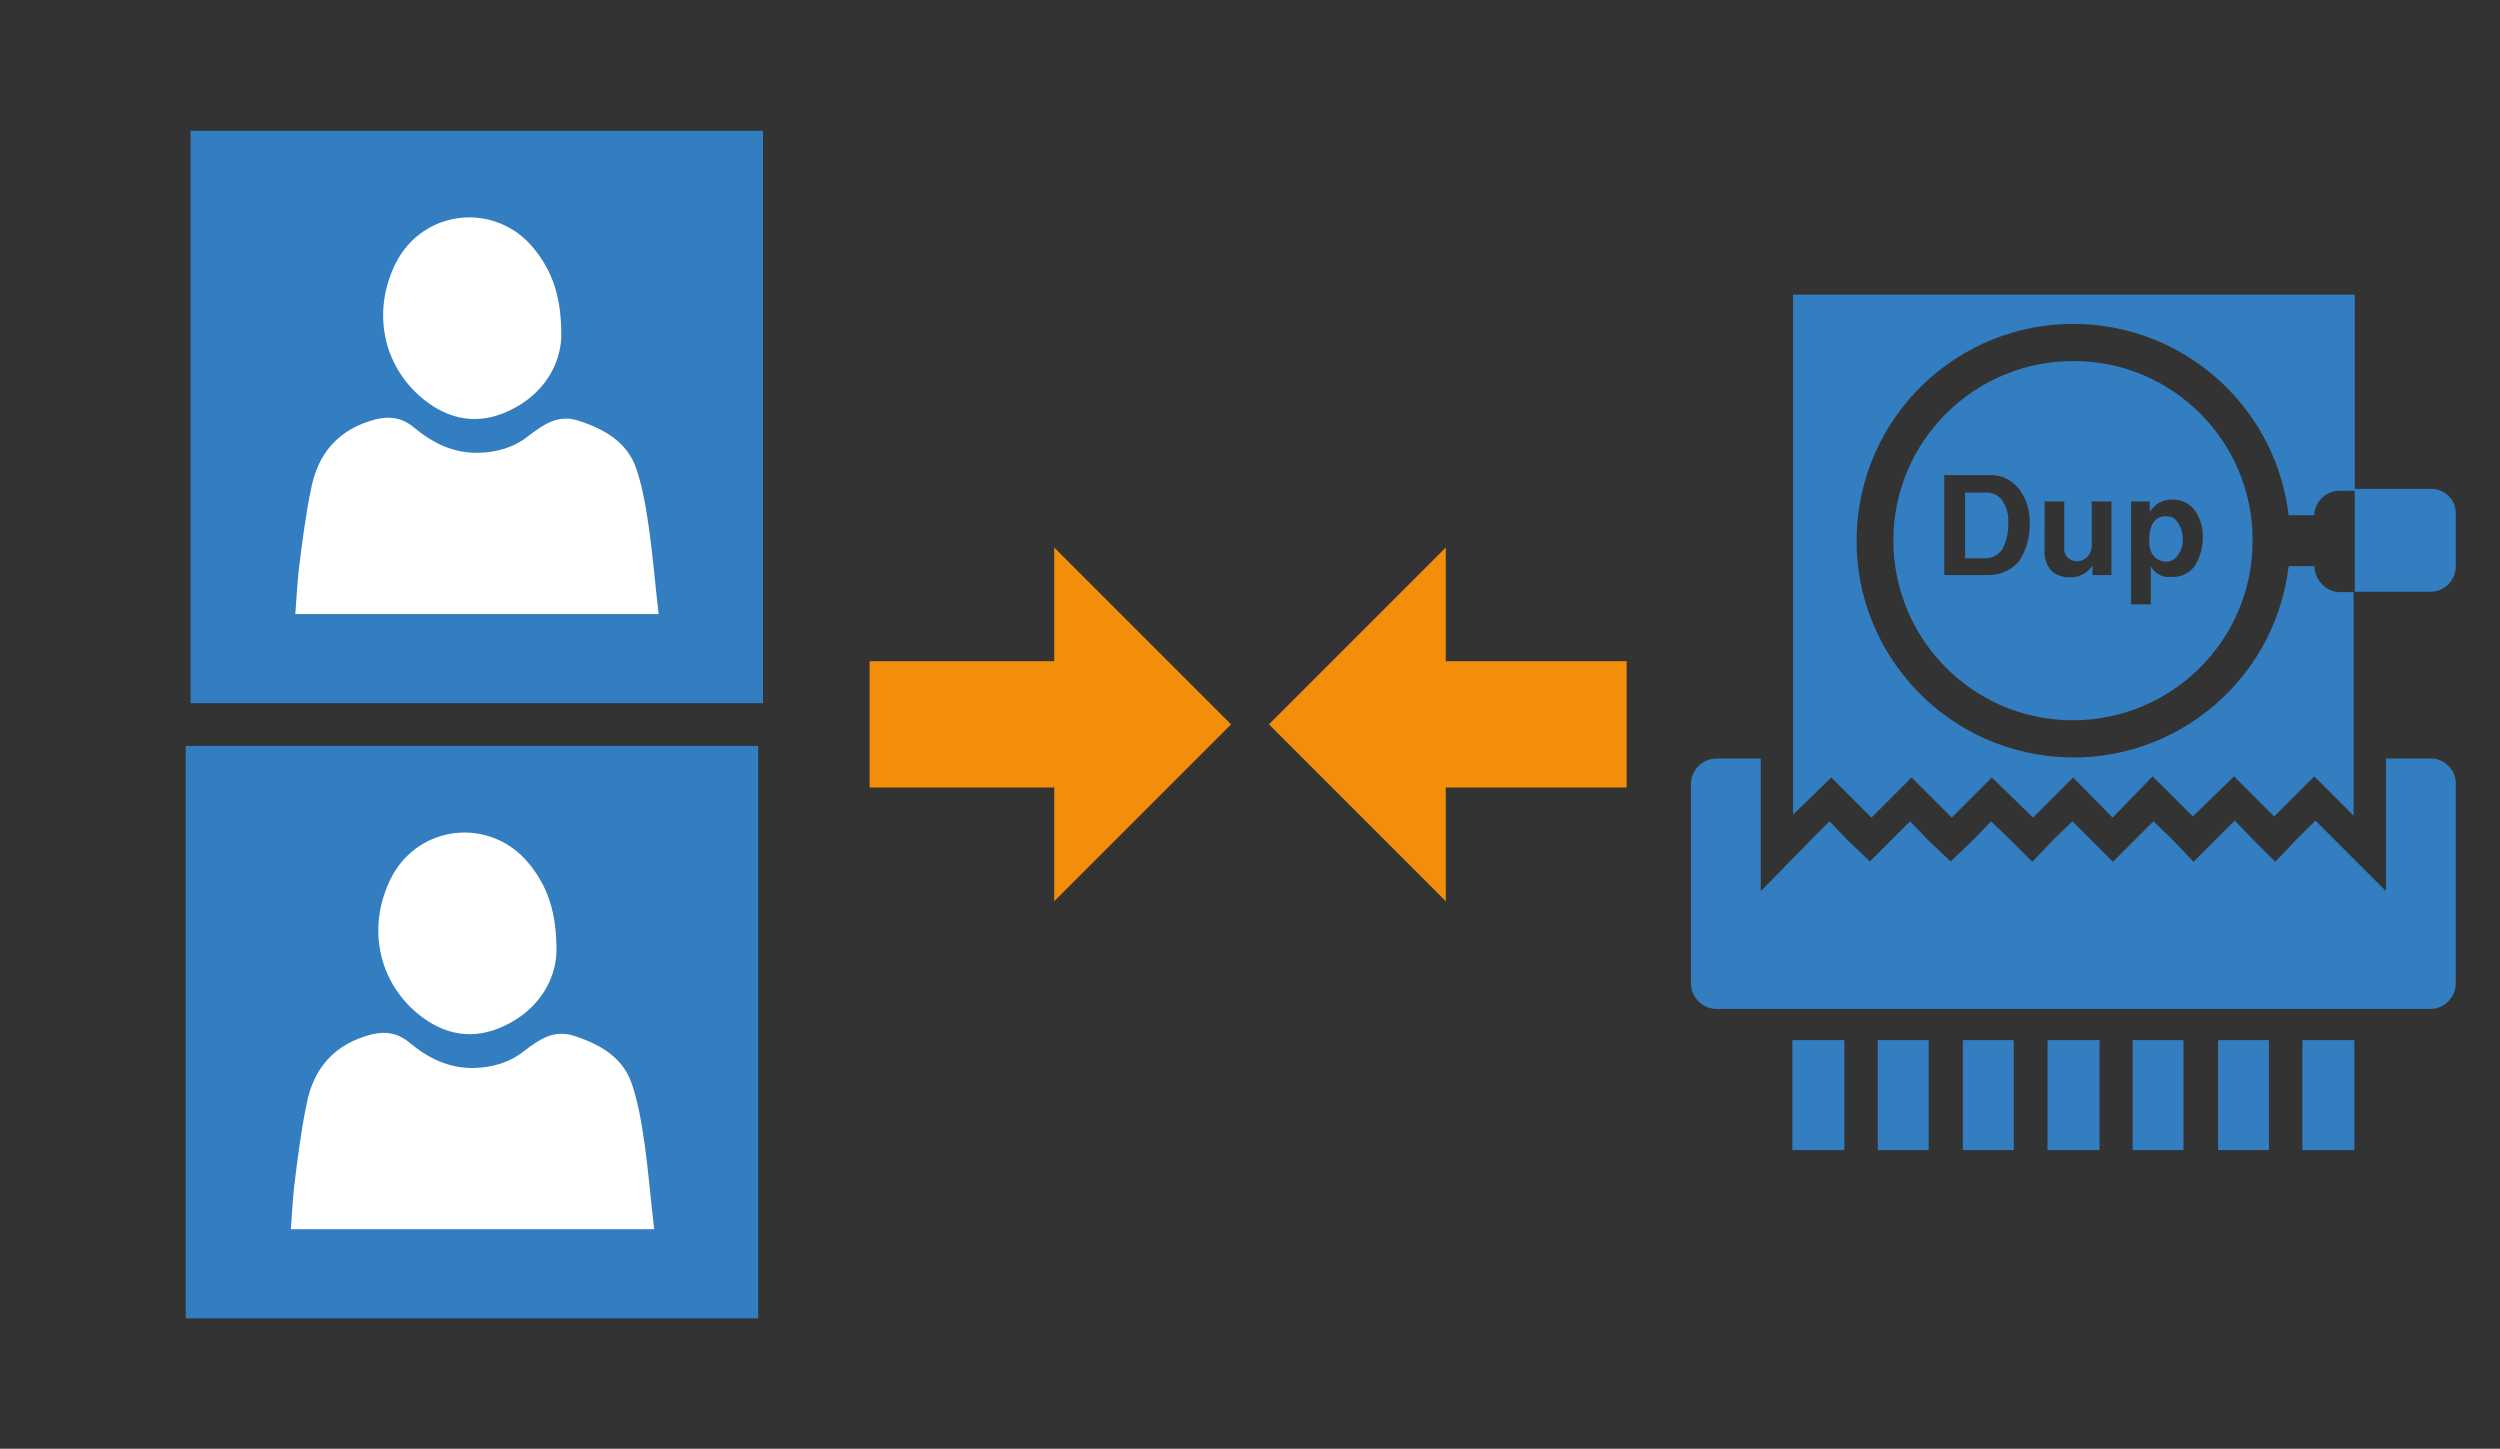
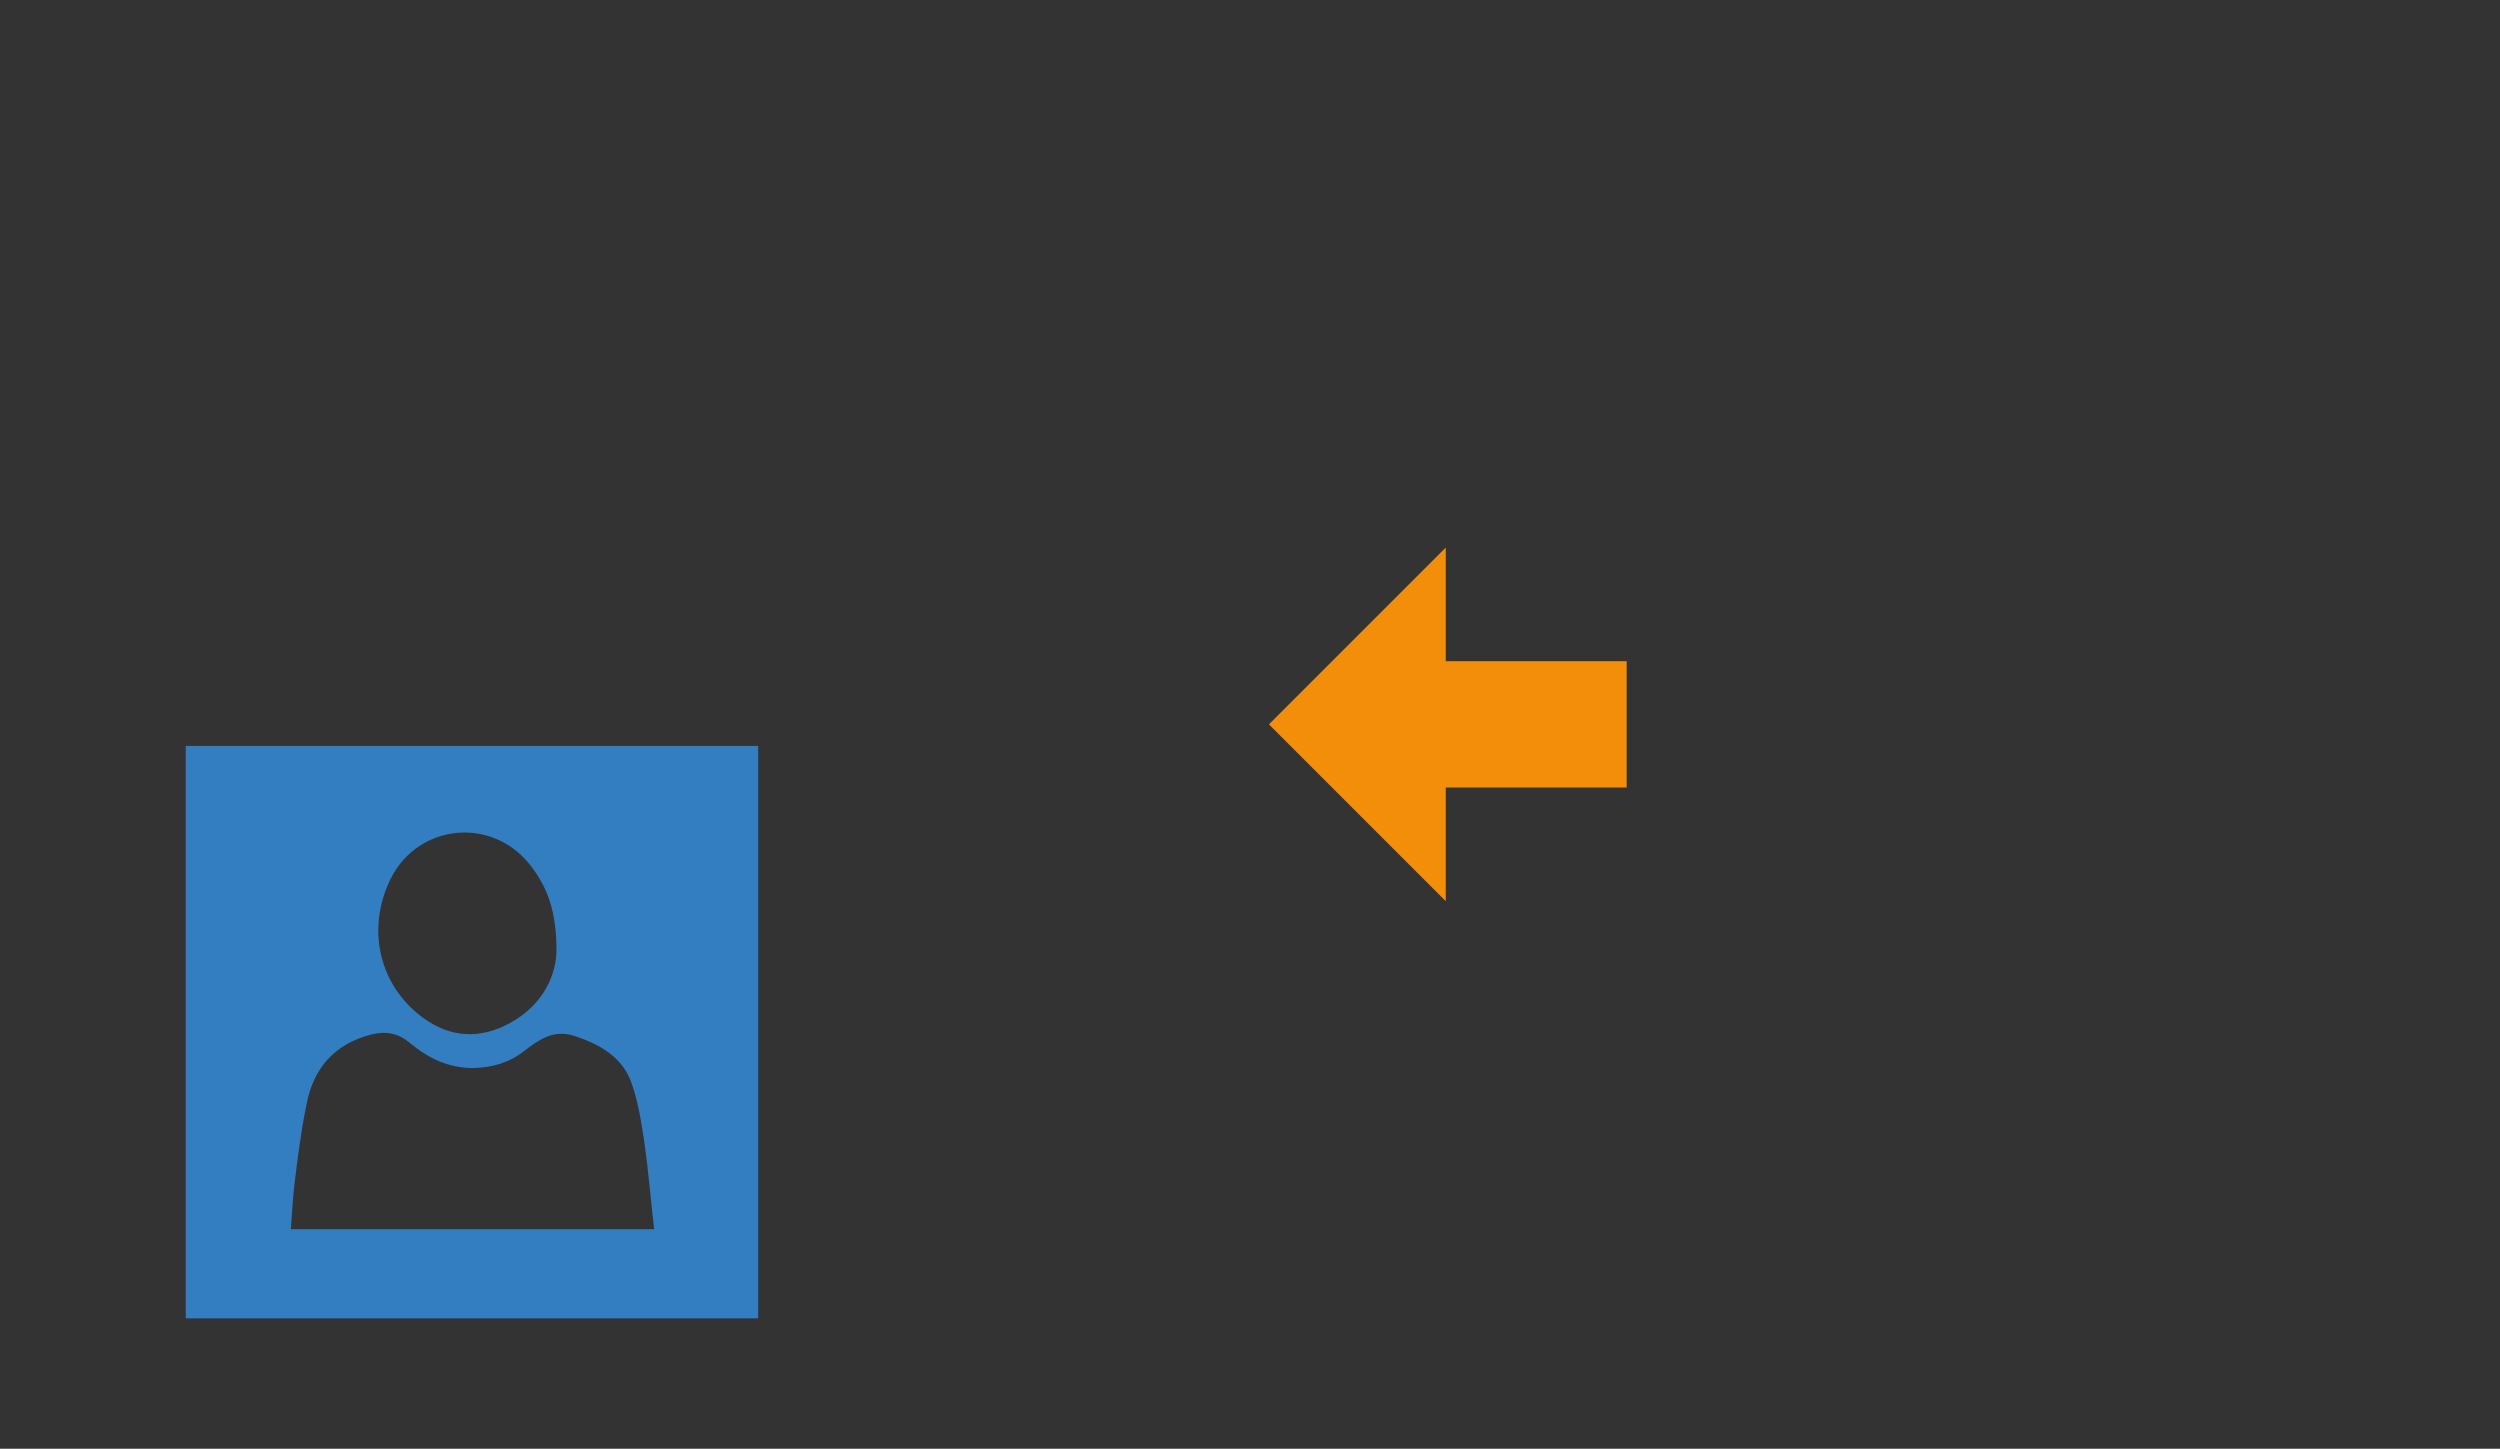
<svg xmlns="http://www.w3.org/2000/svg" version="1.1" id="Layer_1" x="0px" y="0px" width="673px" height="390px" viewBox="0 0 673 390" style="enable-background:new 0 0 673 390;" xml:space="preserve">
  <rect x="0" y="0" width="673" height="390" fill="#333333" stroke="none" />
  <g>
-     <path style="fill:#337DC1;" d="M574.1,309.6h13.7V280h-13.7V309.6z M597.1,309.6h13.7V280h-13.7V309.6z M551.2,309.6h14V280h-14   L551.2,309.6z M505.5,309.6h13.7V280h-13.7V309.6z M482.5,309.6h14V280h-14V309.6z M654.2,204.2h-11.9v35.7l-14.5-14.5l-4.5-4.5   l-5,5l-5.8,6.1l-6.1-6.1l-4.8-5l-5,5l-6.1,6.1l-5.8-6.1l-5-4.8l-4.8,4.8l-6.1,6.1l-6.1-6.1l-4.8-4.8l-5,4.8l-5.8,6.1l-6.1-6.1   l-5-4.8l-4.8,5l-6.1,5.8l-6.1-5.8l-4.8-5l-5,5l-5.8,5.8l-6.1-5.8l-4.8-5l-4.2,4.2L474,239.9v-35.7h-11.9c-3.8,0-6.9,3.1-6.9,6.9   l0,0v53.6c0,3.8,3.1,6.9,6.9,6.9h192.1c3.8,0,6.9-3.1,6.9-6.9v-53.6c0.1-3.6-2.7-6.7-6.3-6.9C654.5,204.2,654.4,204.2,654.2,204.2z    M528.4,309.6h13.7V280h-13.7V309.6z M619.8,309.6h14V280h-14V309.6z M583.1,139c-1.3-0.1-2.6,0.5-3.4,1.6   c-0.8,1.4-1.2,3.1-1.1,4.8c-0.1,1.5,0.2,3,1.1,4.2c0.8,1,2.1,1.6,3.4,1.6c1.3,0,2.6-0.7,3.2-1.8c0.9-1.2,1.4-2.7,1.3-4.2   c0-1.6-0.4-3.2-1.3-4.5C585.6,139.5,584.4,138.9,583.1,139z M623,152.4h-6.9c-3.8,32-32.8,54.9-64.8,51.1s-54.9-32.8-51.1-64.8   S533,83.8,565,87.6c26.8,3.2,47.9,24.3,51.1,51.1h6.9c0.1-3.7,3.2-6.6,6.9-6.6h4V79.3H482.7v140l10.3-10l10.8,10.8l10.8-10.8   l10.8,10.8l10.8-10.8l11.1,10.8l10.8-10.8l10.6,10.8l10.8-11.1l10.8,10.8l11.1-10.8l10.8,10.8l10.8-10.8l10.6,10.6v-60.2h-4   C626.1,159.2,623.2,156.2,623,152.4z M558.3,97.2c-26.7-0.1-48.5,21.4-48.6,48.1s21.4,48.5,48.1,48.6c26.7,0.1,48.5-21.4,48.6-48.1   c0-0.2,0-0.4,0-0.5C606.4,118.8,584.8,97.2,558.3,97.2z M543.5,151.1c-2.1,2.5-5.2,3.8-8.5,3.7h-11.6v-26.9h11.9   c3.2-0.2,6.2,1.2,8.2,3.7c2,2.6,3,5.9,2.9,9.2C546.5,144.5,545.5,148.1,543.5,151.1z M568.3,154.8h-5v-2.6l0,0   c-1.3,2.1-3.6,3.3-6.1,3.2c-1.9,0.1-3.7-0.6-5-1.8c-1.3-1.5-2-3.5-1.8-5.5V135h5.3v12.4c-0.1,1,0.2,1.9,0.8,2.6   c0.7,0.7,1.6,1.1,2.6,1.1c1.1,0,2.2-0.5,2.9-1.3c0.8-0.9,1.2-2.2,1.1-3.4V135h5.3V154.8z M590.8,152.4c-1.5,2-3.9,3.1-6.3,2.9   c-2.3,0.3-4.5-0.9-5.5-2.9l0,0v10.3h-5.3V135h5v2.9l0,0c1.2-2.2,3.6-3.5,6.1-3.4c2.2-0.1,4.4,0.9,5.8,2.6c1.7,2.2,2.5,4.9,2.4,7.7   C593,147.5,592.2,150.2,590.8,152.4z M534.5,132.6H529v17.7h5.5c1.8,0,3.5-0.9,4.5-2.4c1.1-2.1,1.7-4.5,1.6-6.9   c0.2-2.2-0.4-4.5-1.6-6.3C538,133.3,536.3,132.5,534.5,132.6z M654.5,131.6h-20.6v27.7h20.6c3.7-0.1,6.6-3.2,6.6-6.9v-14.3   C661.1,134.5,658.1,131.6,654.5,131.6z" />
    <g>
      <g>
-         <rect x="68.2" y="52.2" style="fill:#FFFFFF;" width="128.7" height="128.7" />
        <g>
-           <path style="fill:#337DC1;" d="M51.3,35.2c0,51.4,0,102.7,0,154.1c51.4,0,102.7,0,154.1,0c0-51.4,0-102.7,0-154.1      C154,35.2,102.7,35.2,51.3,35.2z M106.5,70.9c7.4-14.7,27-16.7,37.3-3.9c4.9,6.1,7.4,12.9,7.3,23.8c-0.3,7.2-4.5,15.3-14.1,19.8      c-8.3,3.9-16.1,2.5-23.1-3.2C103,98.5,100.1,83.8,106.5,70.9z M79.5,165.3c0.3-4,0.5-7.8,0.9-11.6c0.9-7.3,1.8-14.7,3.3-21.9      c1.8-9.7,7.4-16.3,17.4-18.9c4-1,7.3-0.4,10.5,2.3c4.9,4.1,10.5,6.8,17.1,6.7c4.9-0.1,9.6-1.4,13.5-4.5c4.1-3.1,8-6,13.7-4.1      c7,2.3,13,5.8,15.4,12.9c1.8,5.3,2.7,11.1,3.5,16.7c1,7.3,1.6,14.7,2.5,22.4C144.3,165.3,112.1,165.3,79.5,165.3z" />
-         </g>
+           </g>
      </g>
      <g>
-         <rect x="66.9" y="217.8" style="fill:#FFFFFF;" width="128.7" height="128.7" />
        <g>
          <path style="fill:#337DC1;" d="M50,200.8c0,51.4,0,102.7,0,154.1c51.4,0,102.7,0,154.1,0c0-51.4,0-102.7,0-154.1      C152.8,200.8,101.4,200.8,50,200.8z M105.2,236.5c7.4-14.7,27-16.7,37.3-3.9c4.9,6.1,7.4,12.9,7.3,23.8      c-0.3,7.2-4.5,15.3-14.1,19.8c-8.3,3.9-16.1,2.5-23.1-3.2C101.7,264.1,98.8,249.4,105.2,236.5z M78.3,330.9      c0.3-4,0.5-7.8,0.9-11.6c0.9-7.3,1.8-14.7,3.3-21.9c1.8-9.7,7.4-16.3,17.4-18.9c4-1,7.3-0.4,10.5,2.3c4.9,4.1,10.5,6.8,17.1,6.7      c4.9-0.1,9.6-1.4,13.5-4.5c4.1-3.1,8-6,13.7-4.1c7,2.3,13,5.8,15.4,12.9c1.8,5.3,2.7,11.1,3.5,16.7c1,7.3,1.6,14.7,2.5,22.4      C143,330.9,110.8,330.9,78.3,330.9z" />
        </g>
      </g>
    </g>
    <g>
-       <polygon style="fill:#F28E0A;" points="234.1,212 283.8,212 283.8,242.6 331.4,195 283.8,147.4 283.8,178 234.1,178   " />
      <polygon style="fill:#F28E0A;" points="437.9,178 389.2,178 389.2,147.4 341.6,195 389.2,242.6 389.2,212 437.9,212   " />
    </g>
  </g>
</svg>